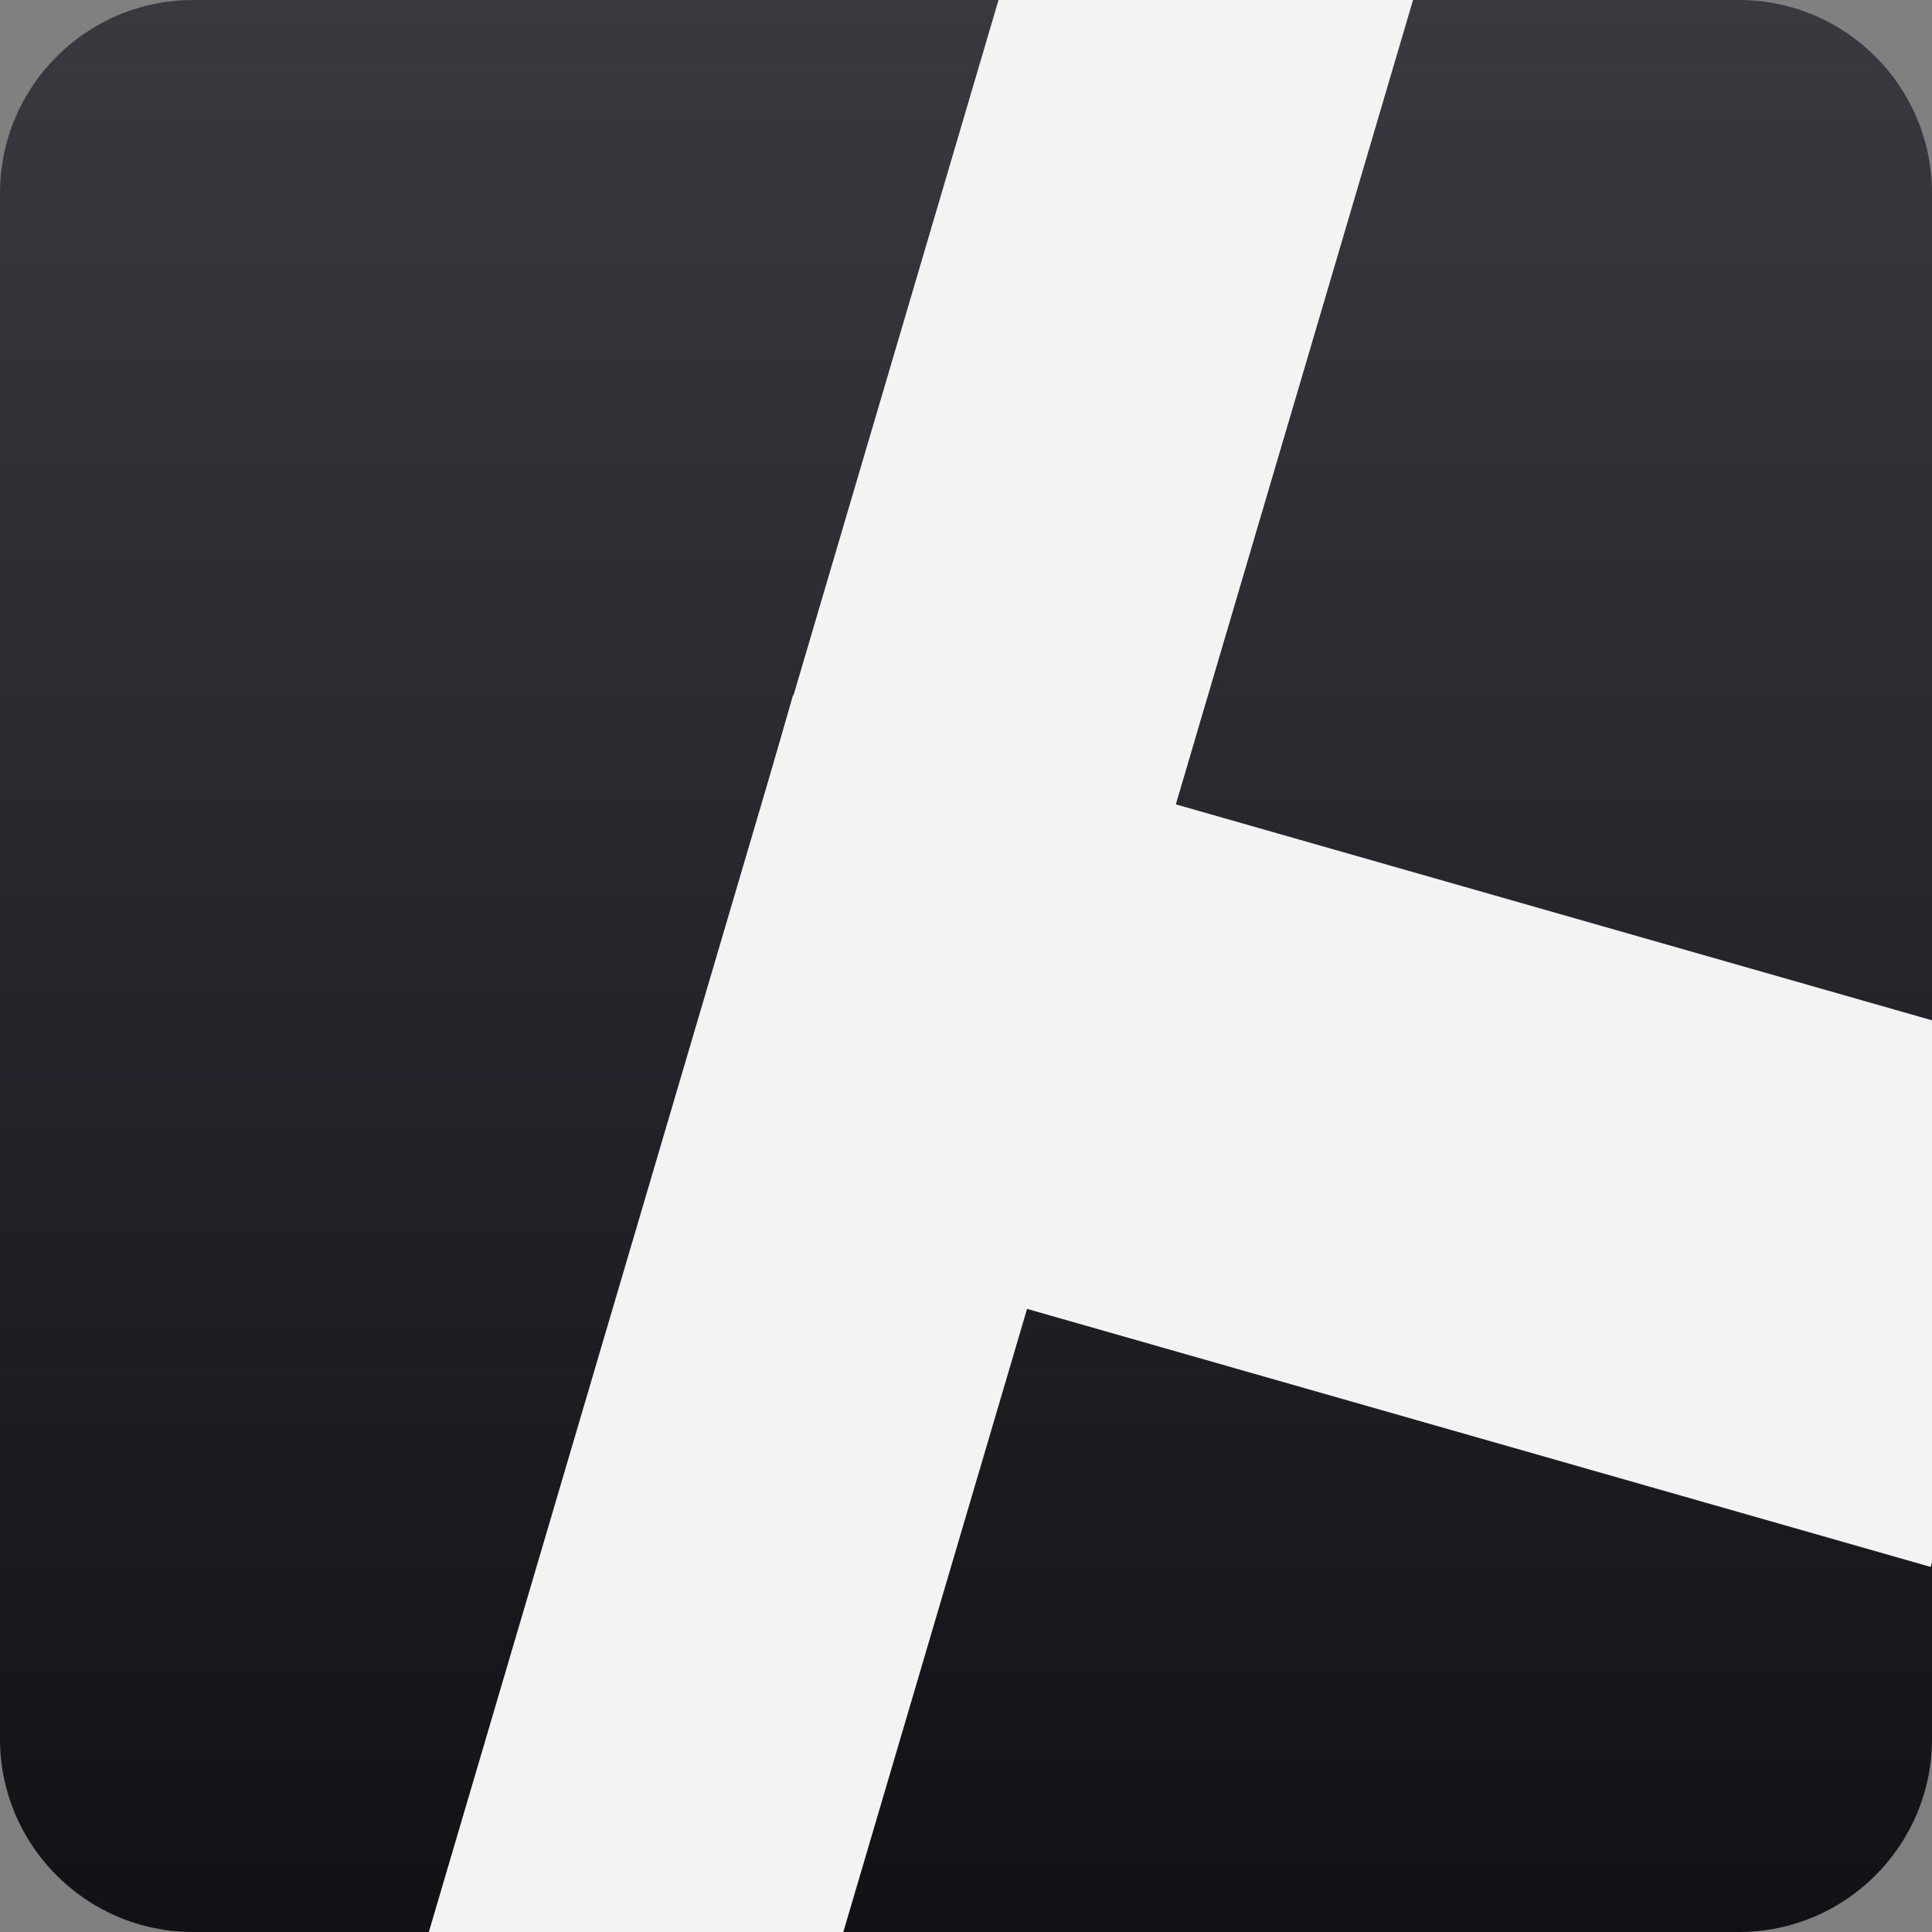
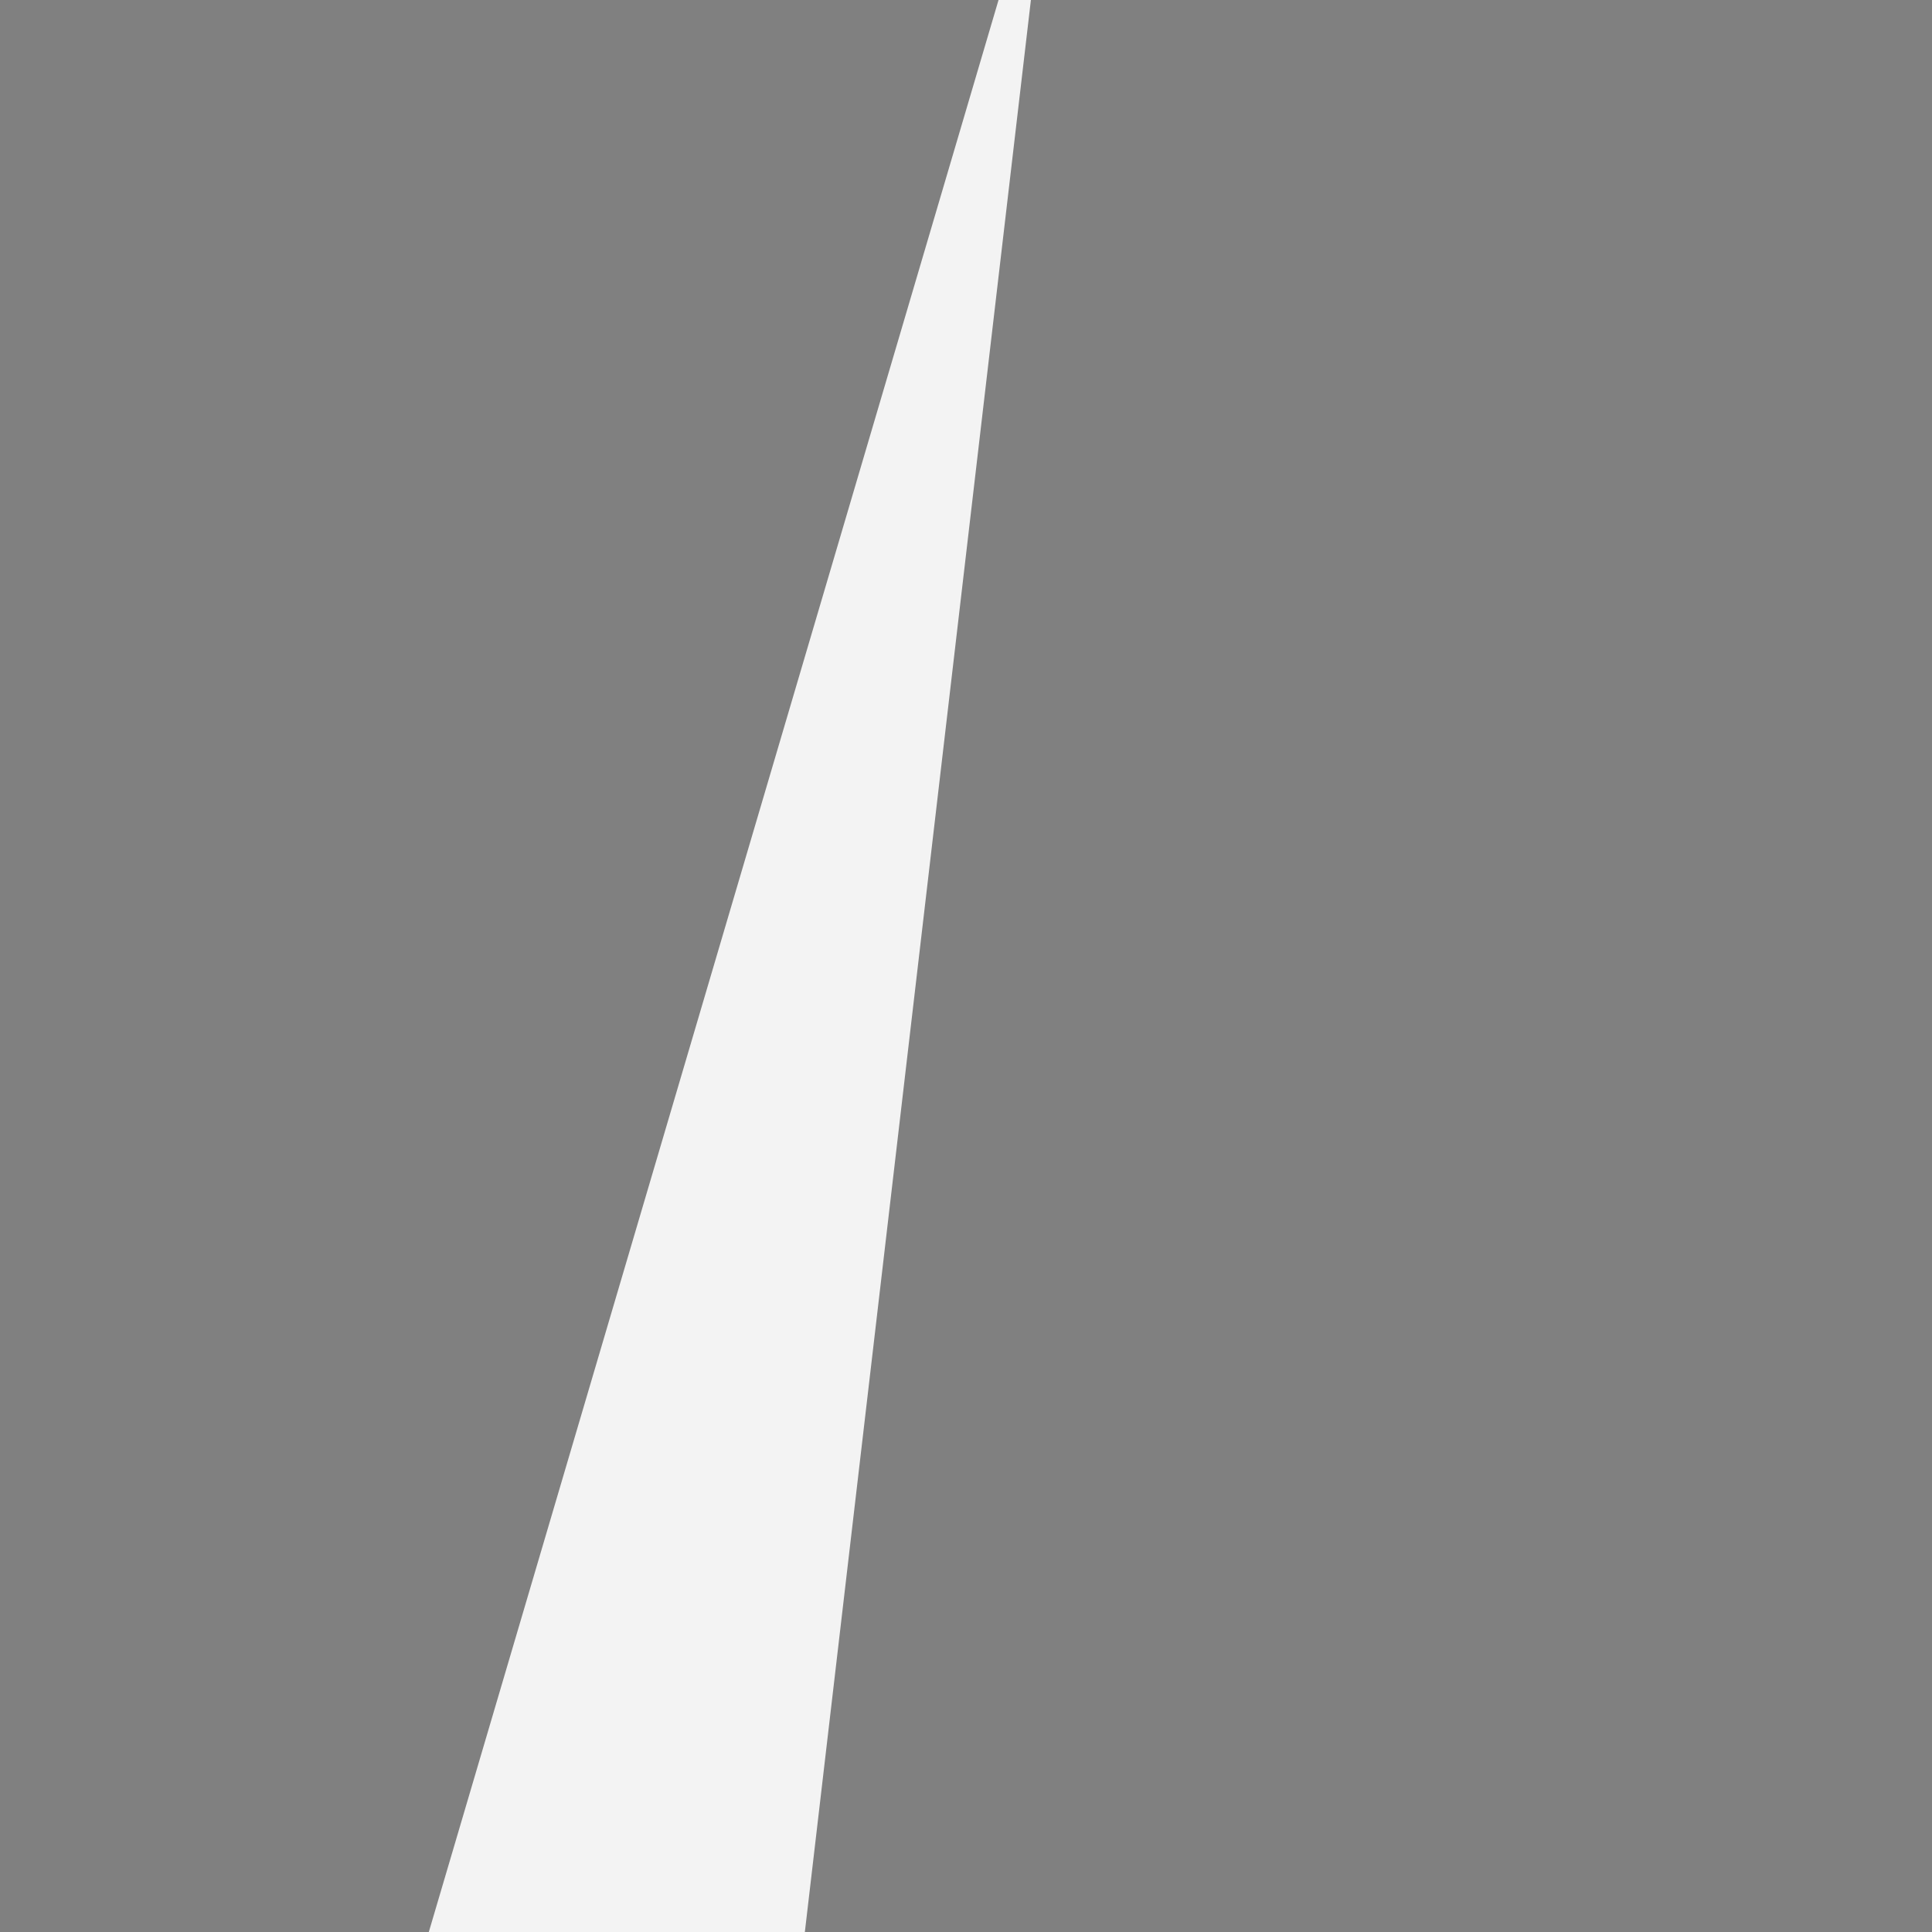
<svg xmlns="http://www.w3.org/2000/svg" width="1000" height="1000" viewBox="0 0 1000 1000">
  <rect x="0" y="0" width="1000" height="1000" fill="#808080" stroke="none" />
  <linearGradient id="linearGradient1" x1="500" y1="0" x2="500" y2="1000" gradientUnits="userSpaceOnUse">
    <stop offset="0" stop-color="#393a40" stop-opacity="1" />
    <stop offset="1" stop-color="#111216" stop-opacity="1" />
  </linearGradient>
-   <path id="path1" fill="url(#linearGradient1)" fill-rule="evenodd" stroke="none" d="M 0 900 C 0 955.228 44.772 1000 100 1000 L 900 1000 C 955.228 1000 1000 955.228 1000 900 L 1000 100 C 1000 44.772 955.228 0 900 0 L 100 0 C 44.772 0 0 44.772 0 100 Z" />
-   <path id="path2" fill="#f3f3f3" fill-rule="evenodd" stroke="none" d="M 206.112 1053.726 L 403.493 1111.931 L 742 -36 L 544.619 -94.205 Z" />
-   <path id="-" fill="#f3f3f3" fill-rule="evenodd" stroke="none" d="M 410.48 359.757 L 335.722 621.535 L 999.294 811.036 L 1074.052 549.258 Z" />
+   <path id="path2" fill="#f3f3f3" fill-rule="evenodd" stroke="none" d="M 206.112 1053.726 L 403.493 1111.931 L 544.619 -94.205 Z" />
</svg>